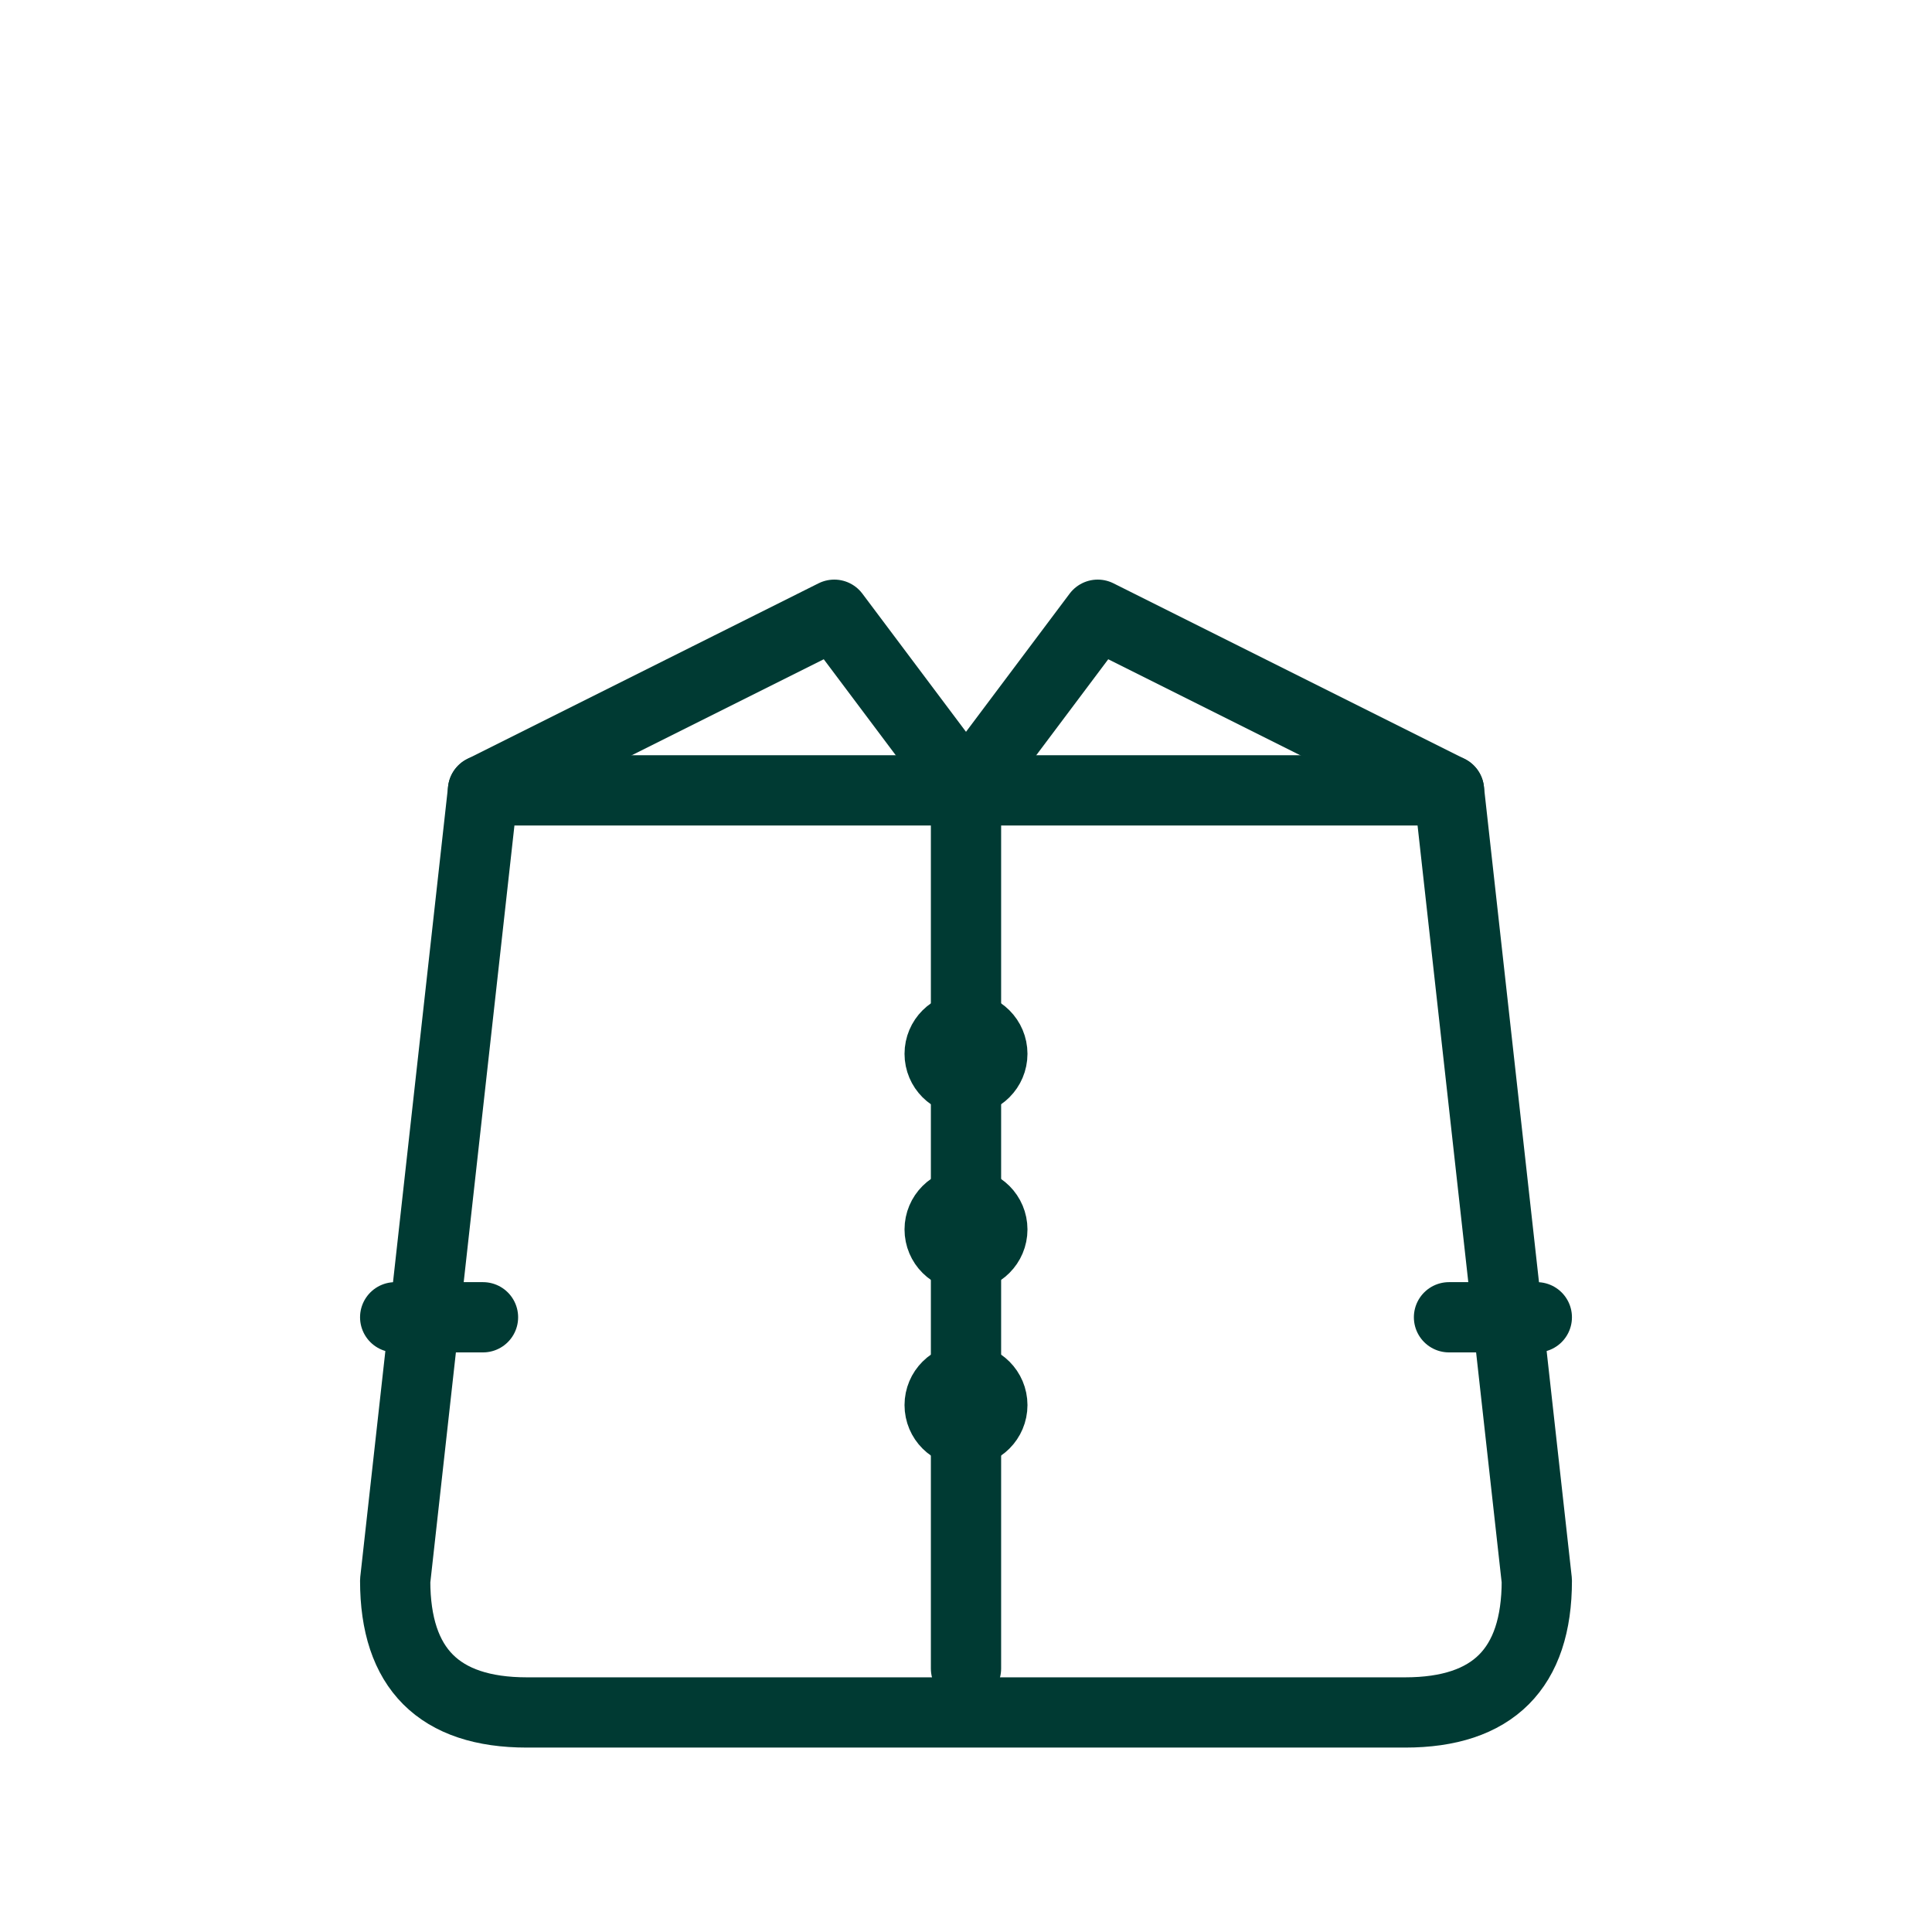
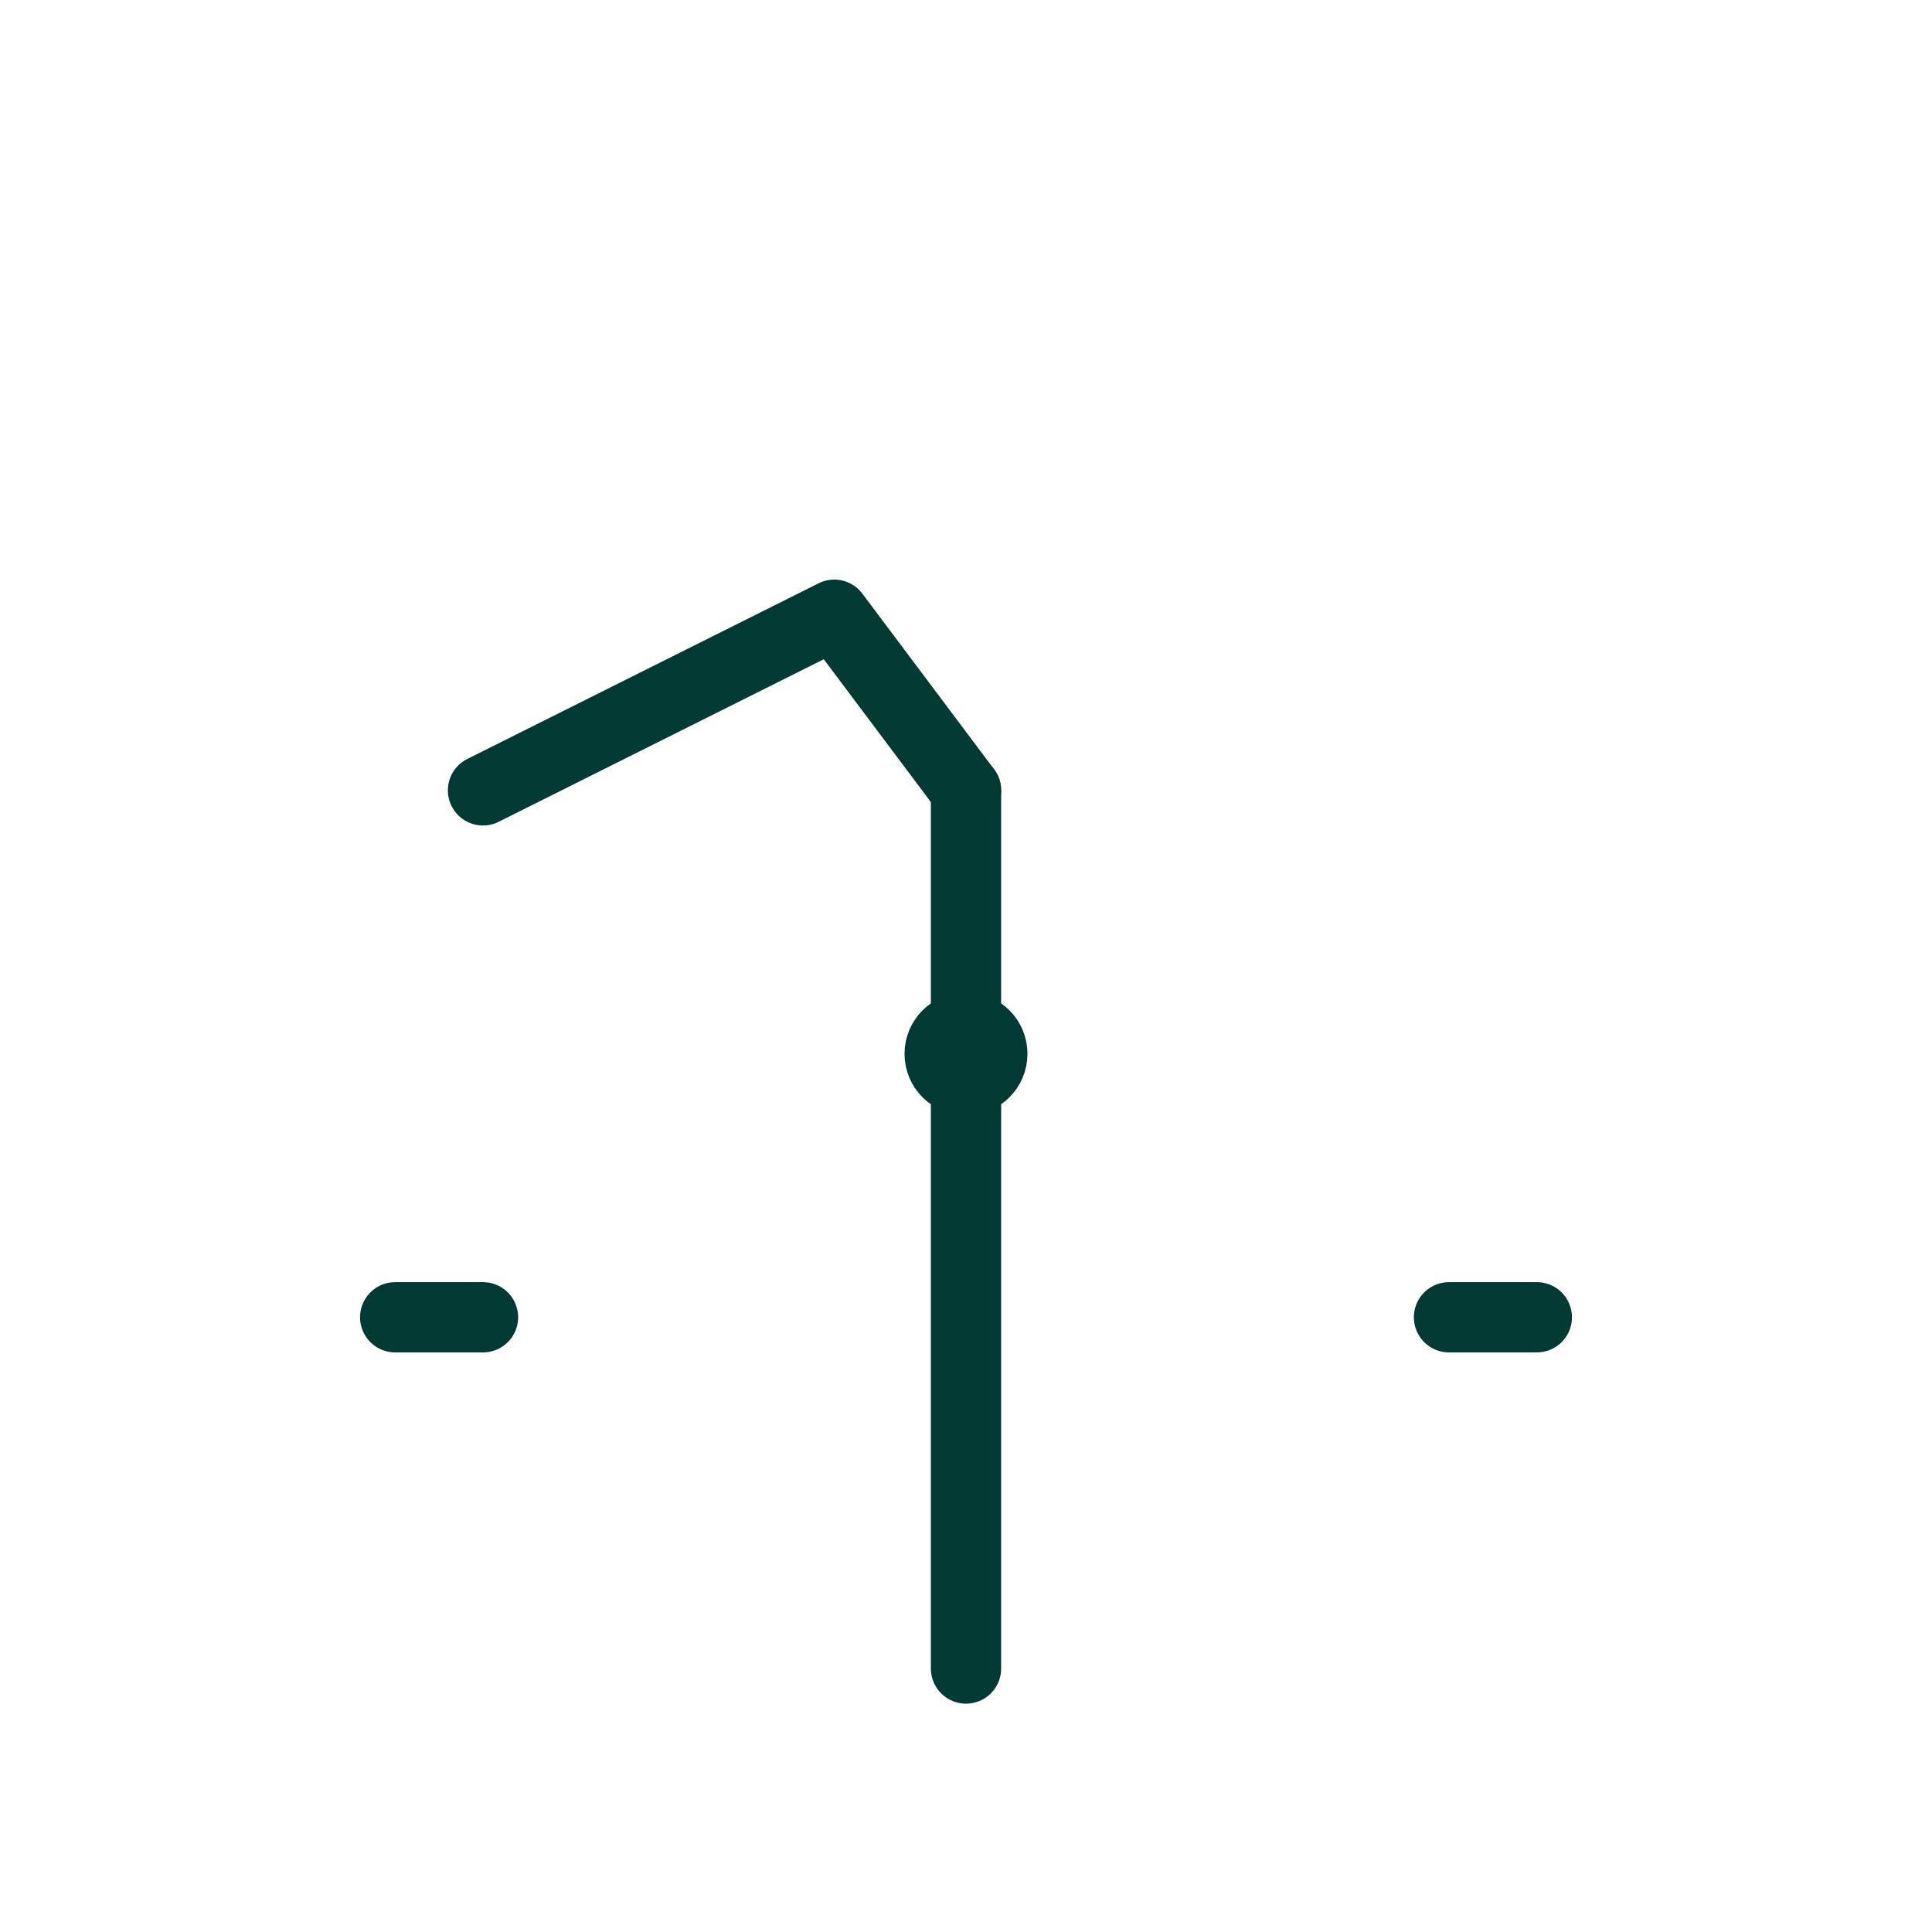
<svg xmlns="http://www.w3.org/2000/svg" viewBox="0 0 220 220" width="220" height="220">
  <g fill="none" stroke="#003a33" stroke-width="8" stroke-linecap="round" stroke-linejoin="round">
-     <path d="M55,90 L165,90 L175,180 Q175,195 160,195 H60 Q45,195 45,180 Z" />
    <line x1="110" y1="90" x2="110" y2="190" />
    <path d="M55,90 L95,70 L110,90" />
-     <path d="M165,90 L125,70 L110,90" />
    <line x1="55" y1="150" x2="45" y2="150" />
    <line x1="165" y1="150" x2="175" y2="150" />
    <circle cx="110" cy="120" r="3" />
-     <circle cx="110" cy="140" r="3" />
-     <circle cx="110" cy="160" r="3" />
  </g>
</svg>